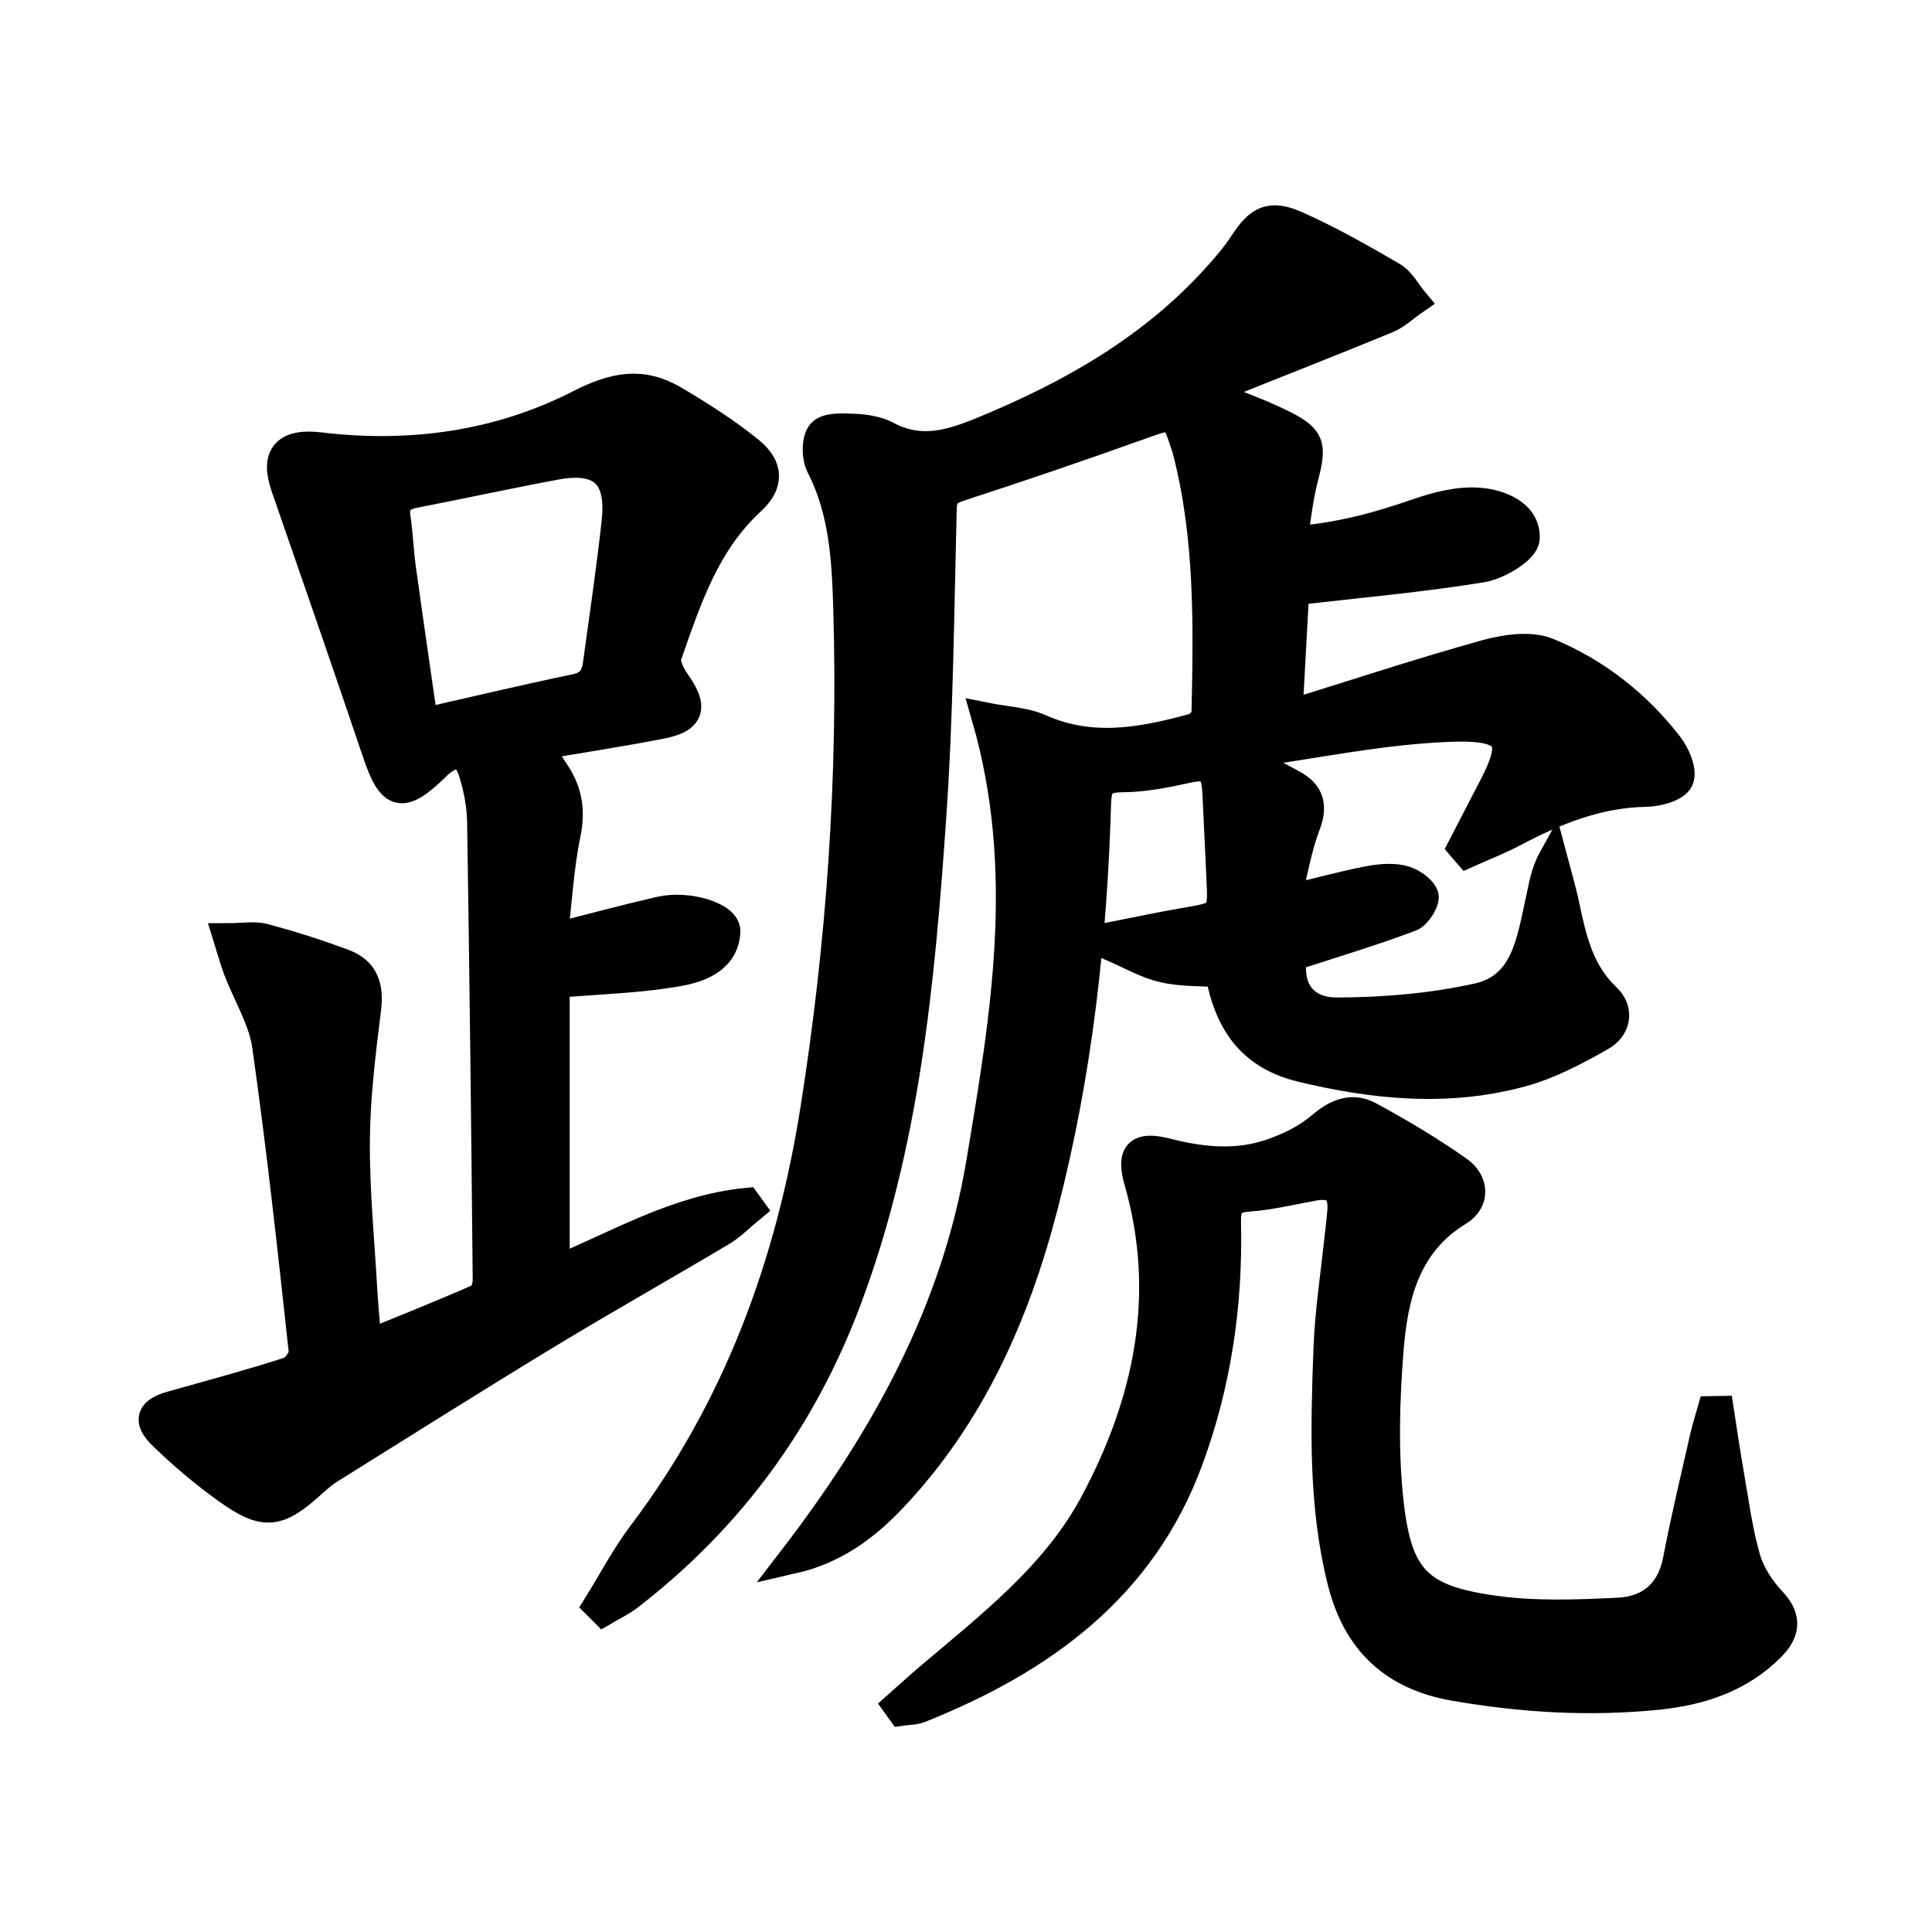
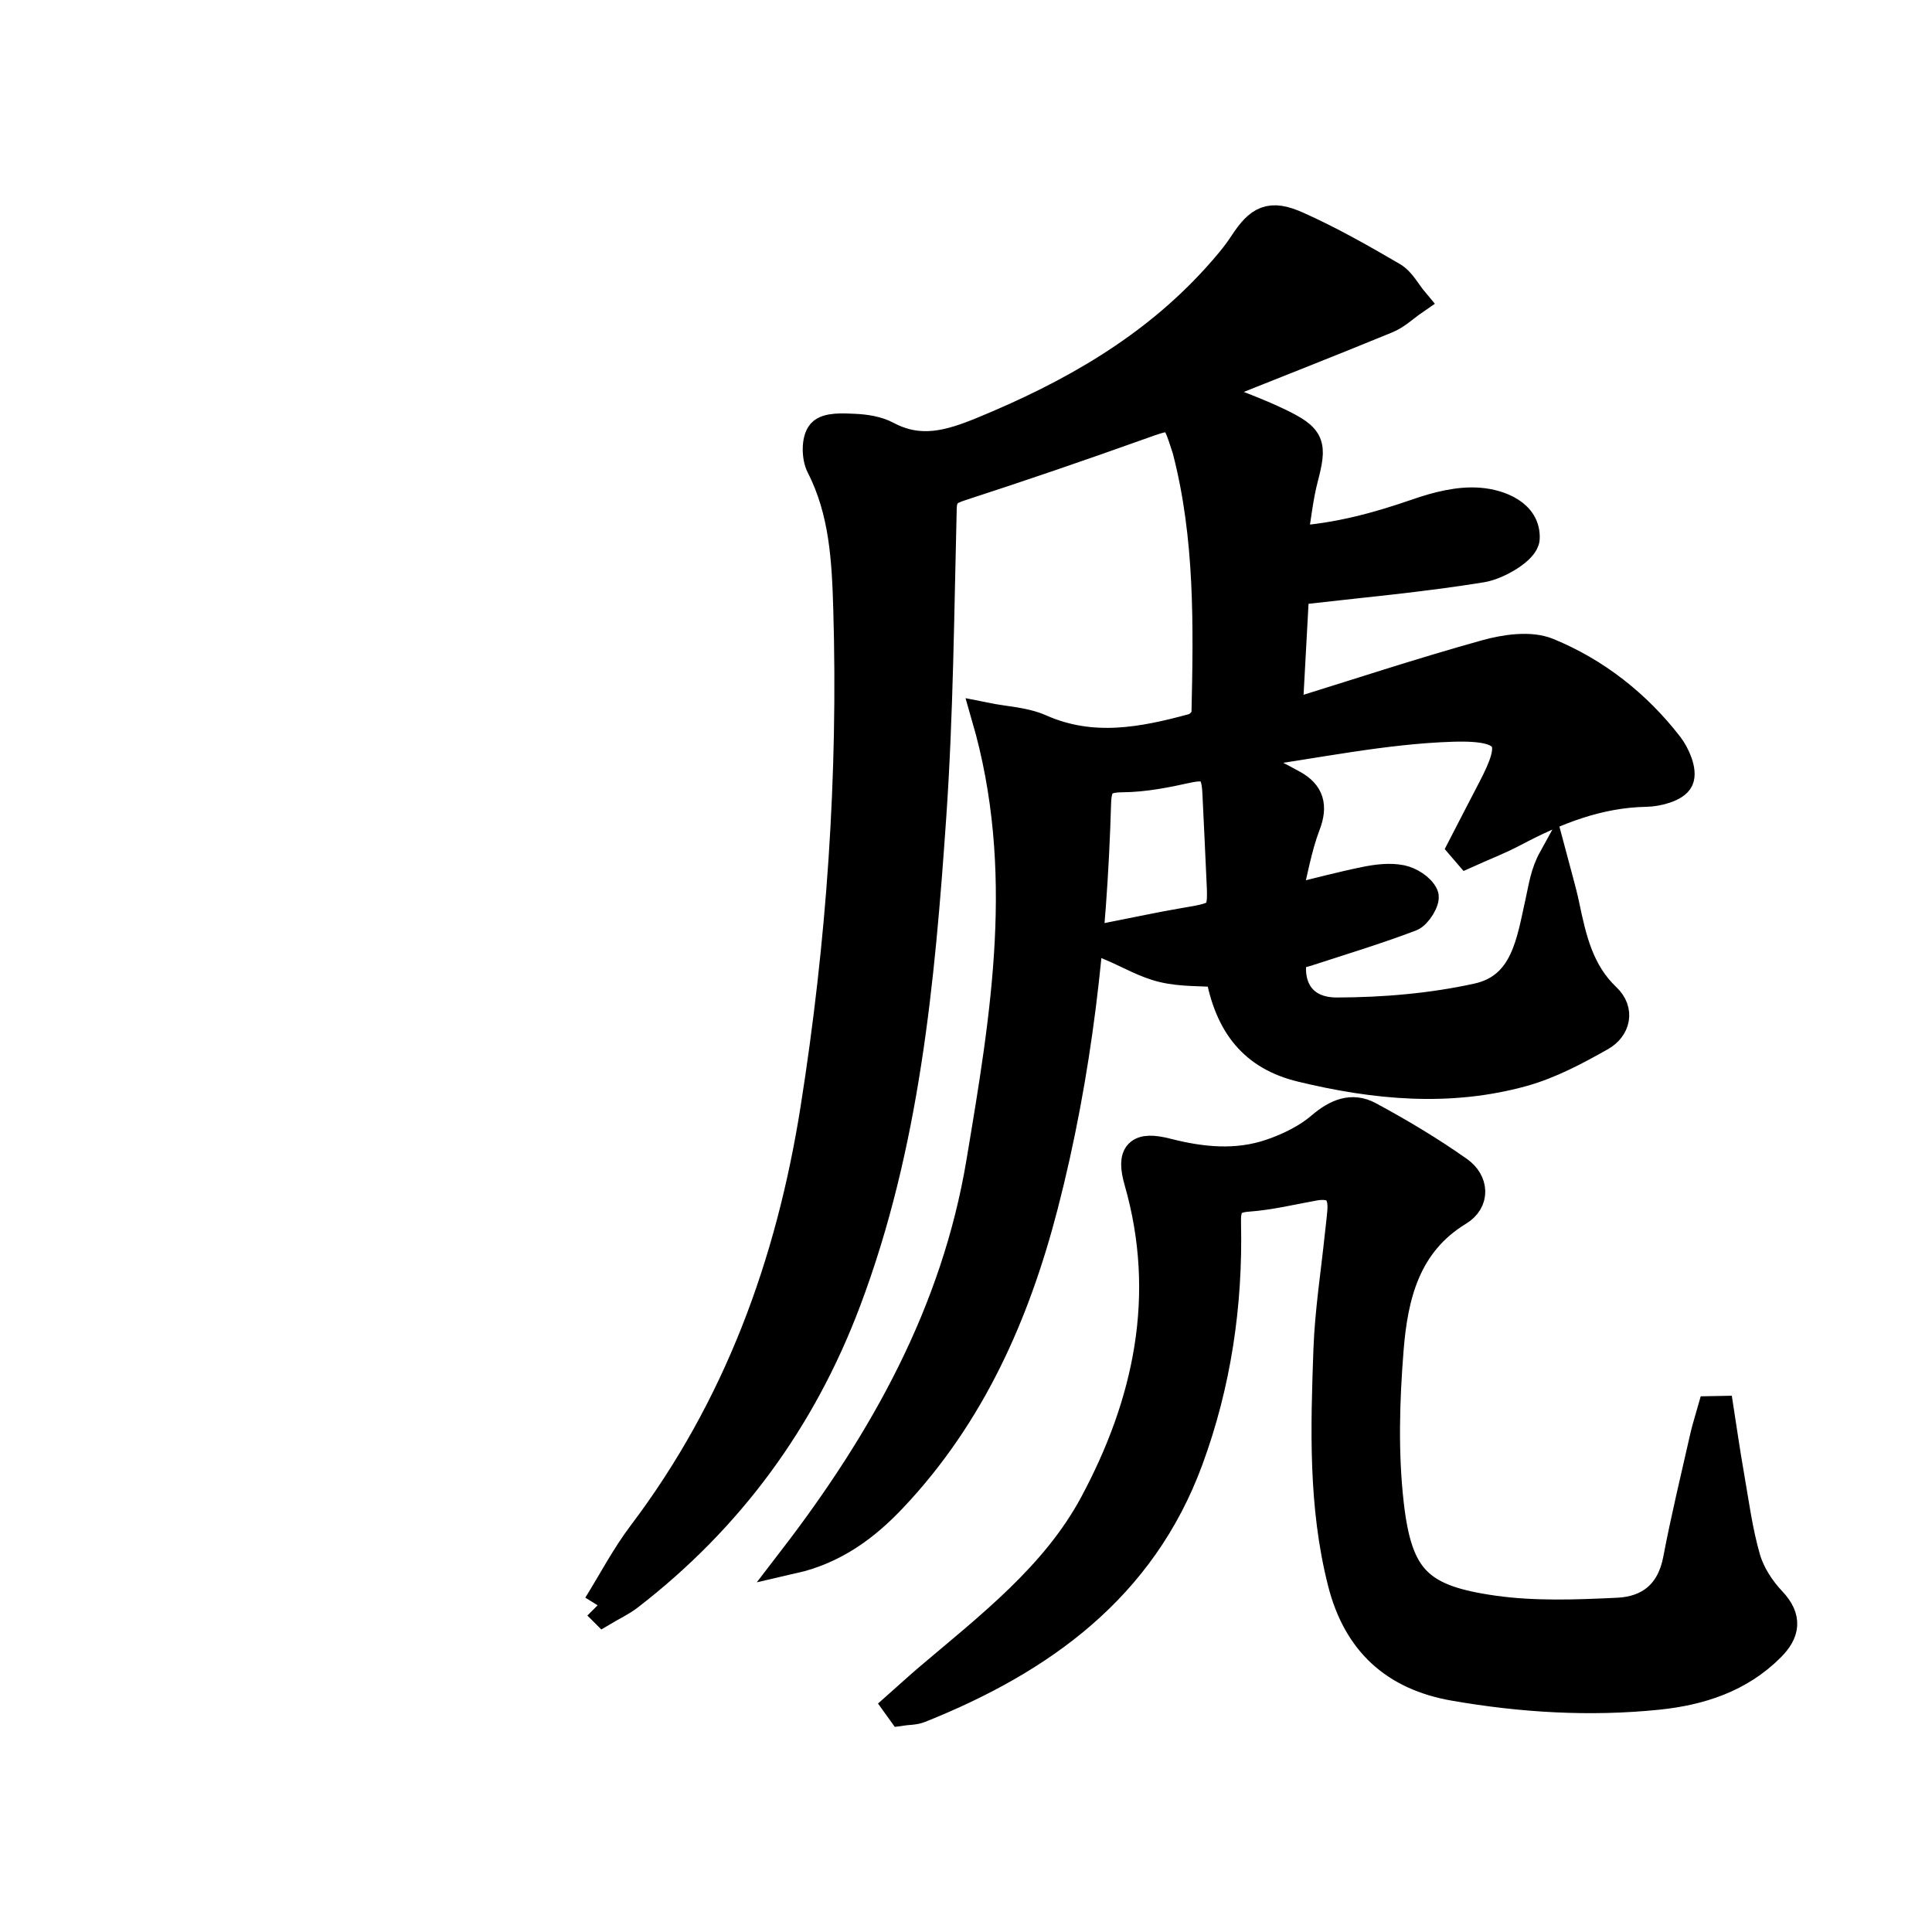
<svg xmlns="http://www.w3.org/2000/svg" enable-background="new 0 0 400 400" viewBox="0 0 400 400">
  <style>
    g {
      fill: black;
      stroke: black;
      stroke-width: 6px;
    }
    @media (prefers-color-scheme: dark) {
      g {
        fill: white;
        stroke: black;
      }
    }
  </style>
  <g fill="#010102">
-     <path d="m123.73 332.36c3.05-4.91 5.75-10.09 9.22-14.69 19.83-26.22 30.71-56.02 35.78-88.19 5.41-34.25 7.81-68.72 6.79-103.38-.3-10.09-.8-20.23-5.61-29.61-.96-1.86-1-5.45.18-6.79 1.17-1.33 4.43-1.14 6.75-1.03 2.29.1 4.79.47 6.77 1.53 6.9 3.68 13.05 1.86 19.83-.92 18.24-7.5 35.01-17 48.39-31.78 2-2.21 3.98-4.5 5.61-6.99 3.25-4.99 5.52-6.26 11.11-3.76 6.79 3.03 13.31 6.73 19.74 10.49 1.82 1.06 2.93 3.33 4.37 5.05-1.84 1.27-3.53 2.92-5.55 3.75-11.65 4.79-23.39 9.39-35.09 14.06-.59.23-1.11.63-2.2 1.25 5.3 2.15 10.22 3.85 14.87 6.09 6.81 3.28 7.05 4.52 5.21 11.6-1.03 3.96-1.43 8.08-2.24 12.91 9.49-.64 17.64-2.91 25.76-5.72 4.07-1.41 8.61-2.59 12.8-2.26 4.34.34 9.82 2.48 9.56 7.53-.11 2.25-5.59 5.53-9 6.09-12.55 2.05-25.25 3.16-38.72 4.72-.4 7.32-.86 15.84-1.4 25.69 14.37-4.45 27.58-8.82 40.97-12.54 4.07-1.13 9.2-1.89 12.85-.39 9.93 4.08 18.38 10.73 25.01 19.29 1.47 1.9 2.92 5.32 2.15 7.03-.73 1.61-4.39 2.61-6.78 2.65-9.97.17-18.78 3.7-27.38 8.25-3.12 1.65-6.44 2.93-9.66 4.38-.37-.43-.74-.87-1.11-1.3 2.07-4.01 4.12-8.02 6.21-12.01 4.89-9.35 4.89-13.2-8.18-12.79-14.31.45-28.53 3.53-42.79 5.47.01.45.01.89.02 1.34 3.26 1.68 6.57 3.26 9.77 5.05 3.42 1.91 4.15 4.44 2.65 8.36-1.81 4.72-2.62 9.81-4.07 15.55 6.2-1.51 11.26-2.87 16.37-3.91 2.41-.49 5.04-.82 7.4-.35 1.8.36 4.03 1.76 4.73 3.31.43.94-1.35 3.93-2.73 4.46-7.09 2.69-14.36 4.89-21.58 7.24-.94.3-1.92.46-2.82.66-1.33 6.64 1.88 11.79 9.08 11.77 9.72-.02 19.62-.86 29.1-2.94 10-2.2 11.09-11.71 12.95-19.99.64-2.84.99-5.75 2.68-8.81.84 3.19 1.81 6.34 2.49 9.56 1.47 7.03 2.99 13.9 8.58 19.2 2.88 2.72 1.98 6.31-1.14 8.07-5.13 2.9-10.5 5.77-16.14 7.34-15.28 4.24-30.68 2.75-45.87-.93-9.78-2.37-14.97-8.7-16.89-19.62-3.87-.28-7.91-.09-11.71-.99-3.61-.85-6.96-2.82-10.42-4.31.13-.78.25-1.56.38-2.34 4.74-.93 9.46-1.96 14.22-2.77 8.17-1.38 8.17-1.32 7.75-9.63-.29-5.81-.51-11.62-.82-17.43-.27-4.89-1.74-5.78-6.25-4.78-4.34.96-8.8 1.84-13.21 1.88-4.02.04-5.31 1-5.43 5.26-.82 28.12-3.9 55.98-10.97 83.29-5.83 22.52-15.02 43.32-31.22 60.49-5.63 5.97-12.04 10.77-20.71 12.75 18.97-24.69 33.73-51.14 38.91-82.15 5.06-30.3 10.27-60.54 1.11-92.2 3.86.78 7.87.89 11.26 2.4 10.68 4.73 21.16 2.71 31.67-.16 1.08-.3 2.56-1.86 2.59-2.87.41-18.31.72-36.62-3.92-54.57-.04-.16-.09-.32-.14-.48-2.43-7.53-2.37-7.34-9.94-4.63-12.19 4.36-24.45 8.55-36.76 12.55-2.58.84-3.77 1.58-3.84 4.59-.54 21.29-.7 42.62-2.17 63.85-2.35 33.98-5.46 67.9-17.65 100.22-9.29 24.63-24.22 44.98-45.02 61.05-1.62 1.25-3.52 2.12-5.28 3.17-.41-.41-.82-.82-1.23-1.23z" />
-     <path d="m111.18 154.42c1.56 2.29 2.8 4.04 3.96 5.85 2.43 3.79 3.05 7.65 2.1 12.27-1.4 6.75-1.78 13.71-2.71 21.62 8.2-2.06 15.15-3.94 22.16-5.55 5.73-1.31 13.75 1.13 13.6 4.25-.28 5.73-5.52 7.57-9.79 8.33-8.05 1.45-16.33 1.63-25.55 2.42v59.47c12.63-5.17 25.09-12.7 39.57-14.14.29.4.59.8.88 1.2-2 1.64-3.82 3.56-6.02 4.87-12 7.15-24.18 14-36.11 21.24-15.07 9.14-29.97 18.55-44.92 27.88-1.4.87-2.67 1.99-3.9 3.1-6.97 6.28-9.74 6.65-17.48 1.1-4.71-3.38-9.2-7.16-13.34-11.21-3.18-3.11-2.37-4.91 1.92-6.12 8.13-2.29 16.3-4.48 24.33-7.07 1.32-.43 3.04-2.82 2.9-4.13-2.3-21.12-4.59-42.25-7.58-63.28-.77-5.42-3.95-10.48-5.95-15.73-.74-1.93-1.26-3.95-2.11-6.65 3.14 0 5.5-.47 7.59.09 5.59 1.51 11.13 3.26 16.55 5.31 4.16 1.57 5.19 4.85 4.63 9.3-1.12 9.01-2.25 18.08-2.33 27.14-.09 10.28.93 20.57 1.52 30.86.21 3.63.57 7.25.92 11.54 8.13-3.33 15.78-6.36 23.3-9.68.9-.4 1.56-2.42 1.55-3.67-.3-31.64-.66-63.27-1.16-94.9-.06-3.44-.74-6.97-1.77-10.26-1.32-4.24-3.69-4.68-7.06-1.82-.25.21-.49.45-.72.69-6.99 6.77-9.06 6.19-12.14-2.9-6.22-18.39-12.56-36.73-18.93-55.07-2.25-6.47.17-9.1 7.18-8.26 18.73 2.25 37.1-.32 53.71-8.82 7.39-3.78 13.05-4.72 19.66-.8 5.4 3.2 10.76 6.6 15.6 10.55 4.03 3.29 4.03 6.77.22 10.27-9.5 8.74-13.27 20.5-17.34 32.07-.51 1.44.66 3.9 1.73 5.4 3.78 5.3 3.14 7.63-3.15 8.84-8.3 1.59-16.66 2.88-25.52 4.4zm-23.5-4.81c10.89-2.47 21.16-4.92 31.49-7.07 3-.62 4.14-2.33 4.5-4.96 1.34-9.86 2.82-19.71 3.89-29.59 1.05-9.69-3.04-13.41-12.56-11.64-9.78 1.82-19.5 3.94-29.26 5.84-2.93.57-4.19 1.97-3.73 5.05.51 3.44.63 6.94 1.1 10.39 1.42 10.3 2.93 20.59 4.57 31.98z" />
+     <path d="m123.73 332.36c3.05-4.91 5.75-10.09 9.22-14.69 19.83-26.22 30.71-56.02 35.78-88.19 5.41-34.25 7.81-68.72 6.79-103.38-.3-10.09-.8-20.23-5.61-29.61-.96-1.86-1-5.45.18-6.79 1.17-1.33 4.43-1.14 6.75-1.03 2.29.1 4.79.47 6.77 1.53 6.9 3.68 13.05 1.86 19.83-.92 18.24-7.5 35.01-17 48.39-31.78 2-2.21 3.98-4.5 5.61-6.99 3.25-4.99 5.52-6.26 11.11-3.76 6.79 3.03 13.31 6.73 19.74 10.49 1.82 1.06 2.93 3.33 4.37 5.05-1.84 1.27-3.53 2.92-5.55 3.75-11.65 4.79-23.39 9.39-35.09 14.06-.59.23-1.11.63-2.2 1.25 5.3 2.15 10.22 3.85 14.87 6.09 6.81 3.28 7.05 4.52 5.21 11.6-1.03 3.96-1.43 8.08-2.24 12.91 9.49-.64 17.64-2.91 25.76-5.72 4.07-1.41 8.61-2.59 12.8-2.26 4.34.34 9.82 2.48 9.56 7.53-.11 2.25-5.59 5.53-9 6.09-12.55 2.05-25.25 3.16-38.72 4.72-.4 7.32-.86 15.84-1.4 25.69 14.37-4.45 27.58-8.82 40.97-12.54 4.07-1.13 9.2-1.89 12.85-.39 9.93 4.08 18.38 10.73 25.01 19.29 1.47 1.9 2.92 5.32 2.15 7.03-.73 1.61-4.39 2.61-6.78 2.65-9.97.17-18.78 3.7-27.38 8.25-3.12 1.65-6.44 2.93-9.66 4.38-.37-.43-.74-.87-1.11-1.3 2.07-4.01 4.12-8.02 6.21-12.01 4.89-9.35 4.89-13.2-8.18-12.79-14.31.45-28.53 3.53-42.79 5.47.01.45.01.89.02 1.34 3.26 1.68 6.57 3.26 9.77 5.05 3.42 1.91 4.15 4.44 2.65 8.36-1.81 4.72-2.62 9.81-4.07 15.55 6.2-1.51 11.26-2.87 16.37-3.91 2.41-.49 5.04-.82 7.4-.35 1.8.36 4.03 1.76 4.73 3.31.43.94-1.35 3.93-2.73 4.46-7.09 2.69-14.36 4.89-21.58 7.24-.94.3-1.92.46-2.82.66-1.33 6.64 1.88 11.79 9.08 11.77 9.72-.02 19.62-.86 29.1-2.94 10-2.2 11.09-11.71 12.95-19.99.64-2.84.99-5.75 2.68-8.81.84 3.19 1.81 6.34 2.49 9.56 1.47 7.03 2.99 13.9 8.58 19.2 2.88 2.72 1.98 6.31-1.14 8.07-5.13 2.9-10.5 5.77-16.14 7.34-15.28 4.24-30.68 2.75-45.87-.93-9.78-2.37-14.97-8.7-16.89-19.62-3.87-.28-7.91-.09-11.71-.99-3.61-.85-6.96-2.82-10.42-4.31.13-.78.25-1.56.38-2.34 4.74-.93 9.46-1.96 14.22-2.77 8.17-1.38 8.17-1.32 7.75-9.63-.29-5.81-.51-11.62-.82-17.43-.27-4.89-1.74-5.78-6.25-4.78-4.34.96-8.8 1.84-13.21 1.88-4.02.04-5.31 1-5.43 5.26-.82 28.12-3.9 55.98-10.97 83.29-5.83 22.52-15.02 43.32-31.22 60.49-5.63 5.97-12.04 10.77-20.71 12.75 18.97-24.69 33.73-51.14 38.91-82.15 5.06-30.3 10.27-60.54 1.11-92.2 3.86.78 7.87.89 11.26 2.4 10.68 4.73 21.16 2.71 31.67-.16 1.08-.3 2.56-1.86 2.59-2.87.41-18.31.72-36.62-3.92-54.57-.04-.16-.09-.32-.14-.48-2.43-7.53-2.37-7.34-9.94-4.63-12.19 4.36-24.45 8.55-36.76 12.55-2.58.84-3.77 1.58-3.84 4.59-.54 21.29-.7 42.62-2.17 63.85-2.35 33.98-5.46 67.9-17.65 100.22-9.29 24.63-24.22 44.98-45.02 61.05-1.62 1.25-3.52 2.12-5.28 3.17-.41-.41-.82-.82-1.23-1.23" />
    <path d="m185.79 353.16c2.18-1.93 4.32-3.9 6.54-5.79 12.7-10.77 26.18-21.13 34.16-35.99 11.21-20.88 16.01-43.17 9.25-66.8-1.65-5.77-.08-7.44 5.87-5.91 7.21 1.85 14.45 2.56 21.55.13 3.68-1.26 7.42-3.08 10.34-5.58 3.18-2.72 6.39-4.08 9.92-2.18 6.38 3.44 12.65 7.18 18.57 11.36 3.2 2.26 3.53 6.24-.05 8.41-10.88 6.63-13.45 17.45-14.34 28.64-.84 10.58-1.15 21.39.04 31.9 1.77 15.56 6.11 19.79 21.54 21.98 8.46 1.2 17.21.87 25.79.46 6.55-.31 11.01-3.88 12.34-10.91 1.61-8.47 3.65-16.86 5.55-25.28.42-1.87 1.02-3.7 1.54-5.55l1.59-.03c.68 4.37 1.3 8.76 2.07 13.12 1.03 5.88 1.79 11.85 3.44 17.55.93 3.2 2.99 6.36 5.31 8.82 3.36 3.55 2.79 6.47-.2 9.48-6.42 6.47-14.63 9.1-23.37 10-14.11 1.44-28.17.59-42.14-1.84-12.46-2.17-20.12-9.25-23.24-21.6-4.02-15.89-3.51-32.02-2.93-48.13.29-7.94 1.54-15.84 2.36-23.76.17-1.65.4-3.3.52-4.95.31-4.17-1.62-5.85-5.74-5.11-4.57.82-9.13 1.94-13.74 2.27-3.91.28-4.47 2.08-4.39 5.45.38 16.76-2.03 33.17-7.82 48.9-9.77 26.55-30.56 41.44-55.69 51.49-1.17.47-2.55.4-3.83.59-.28-.38-.54-.76-.81-1.14z" />
  </g>
</svg>